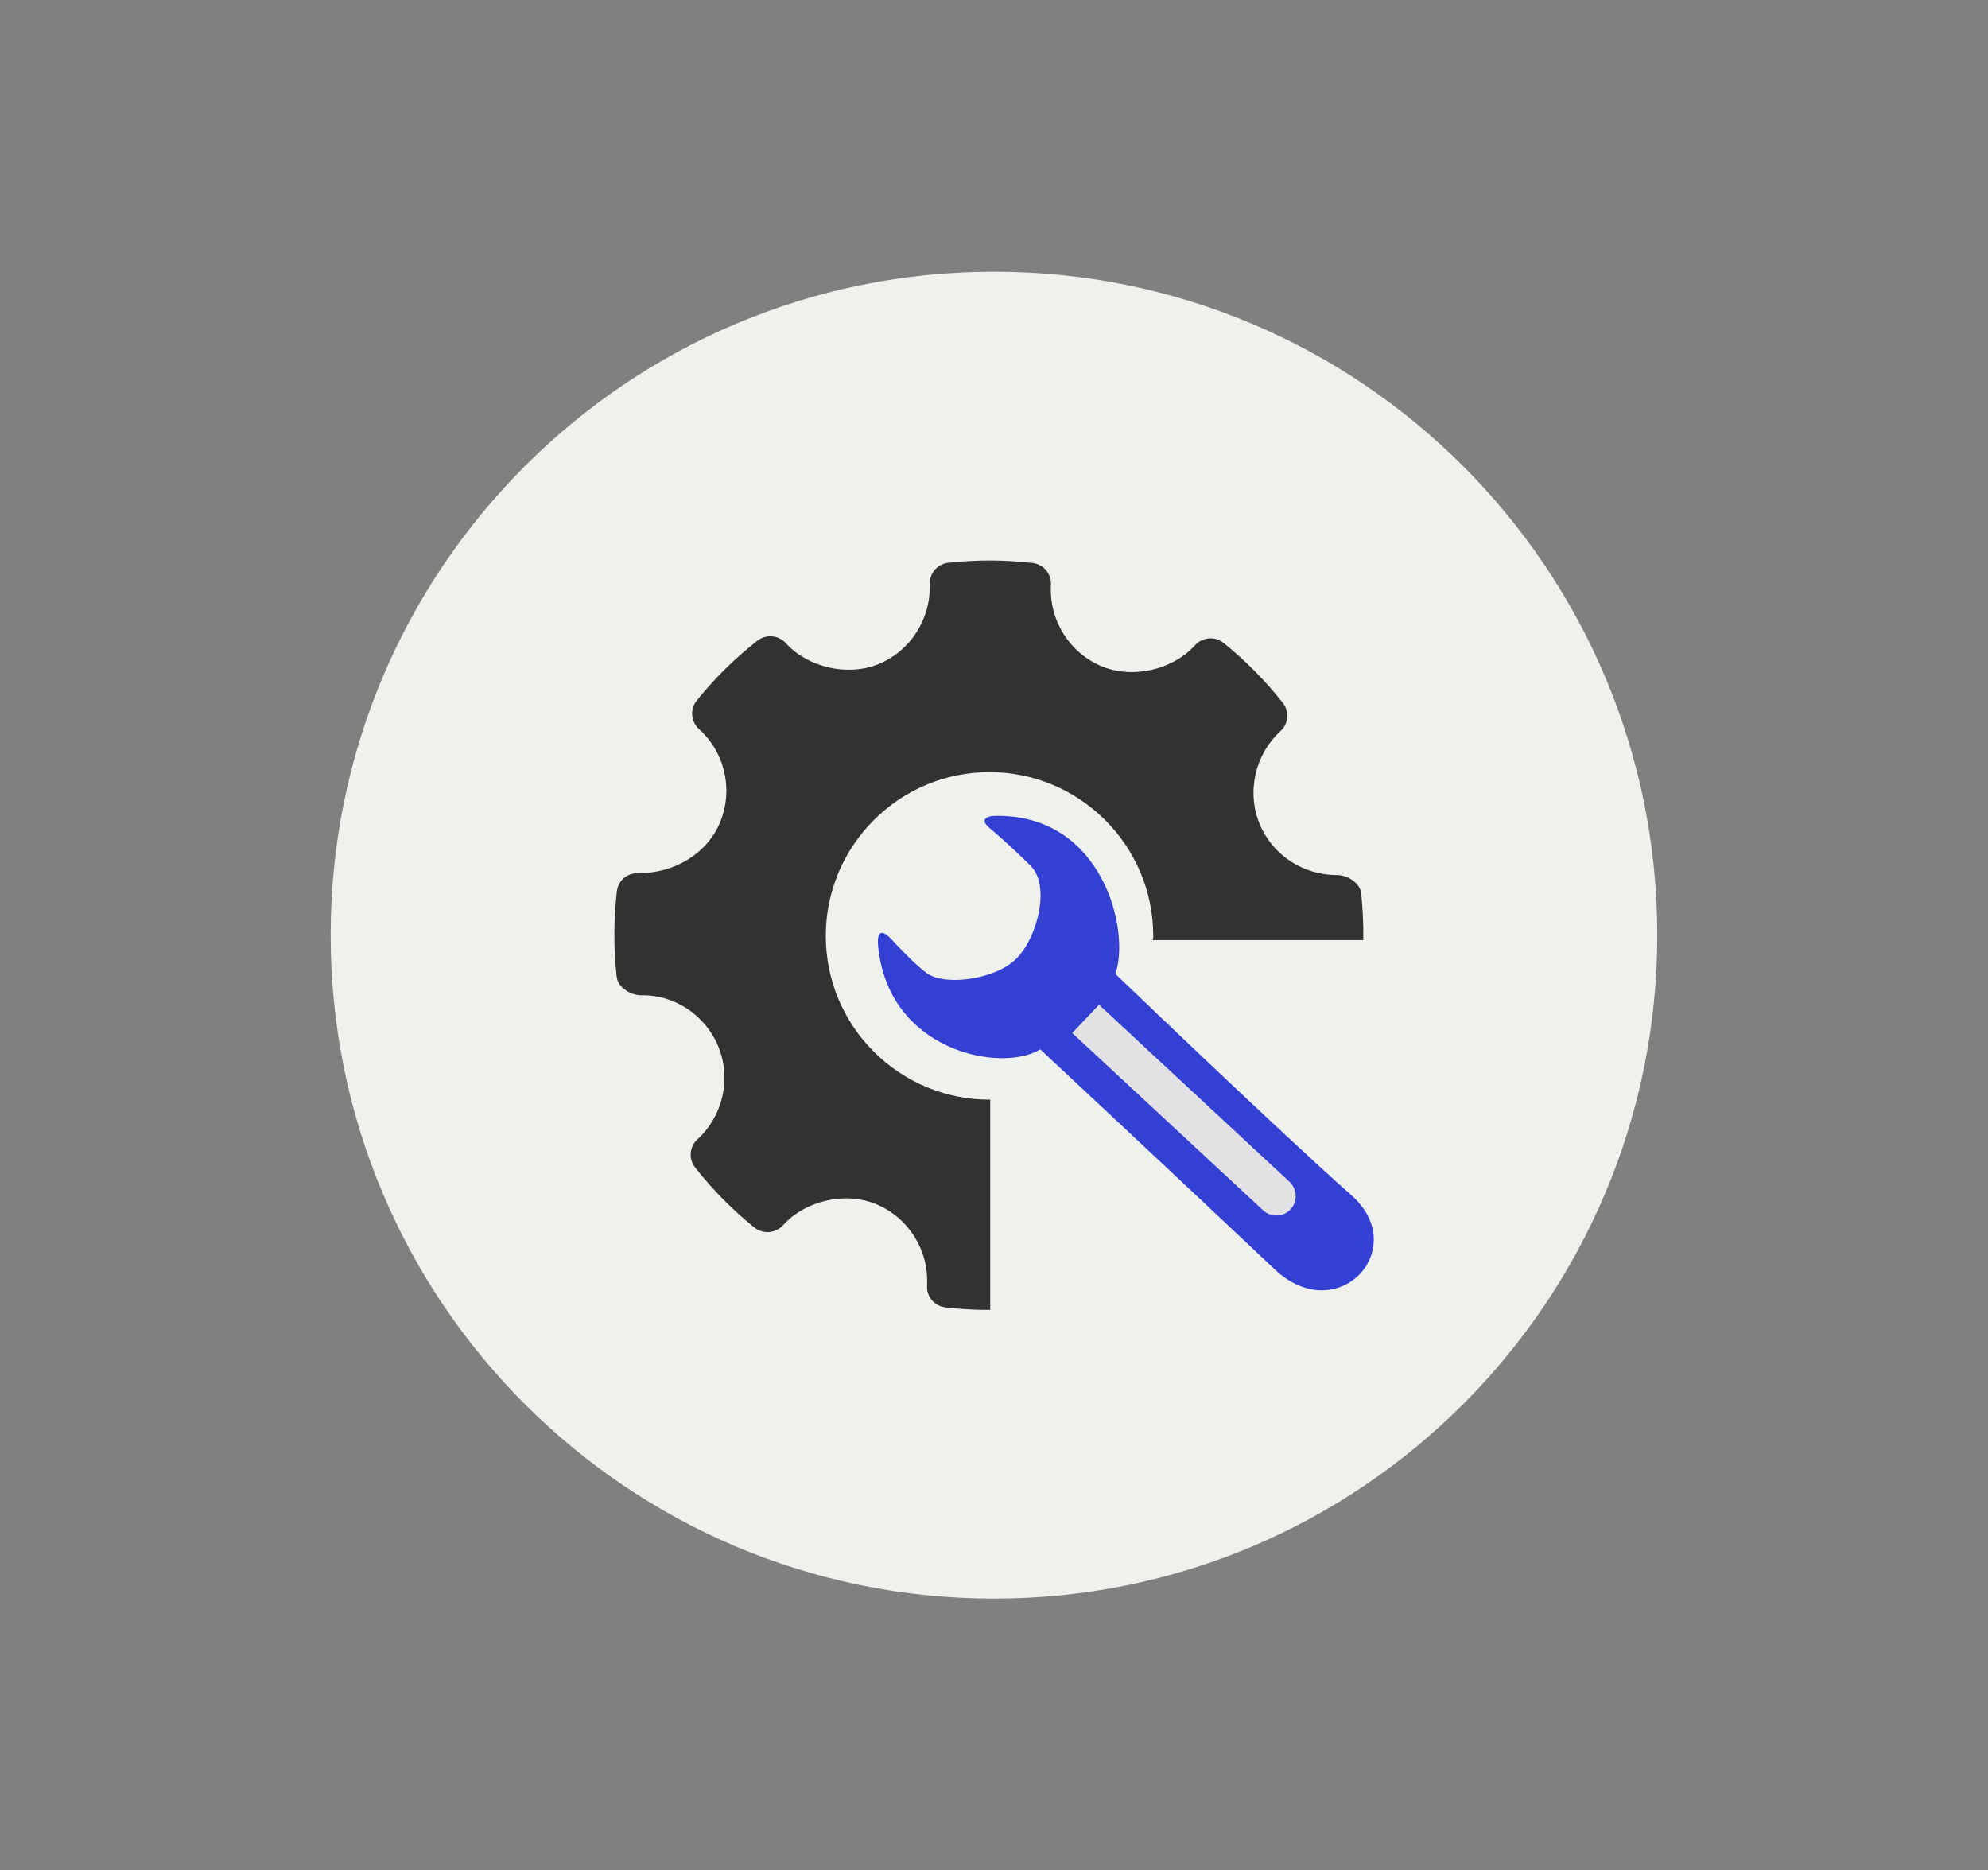
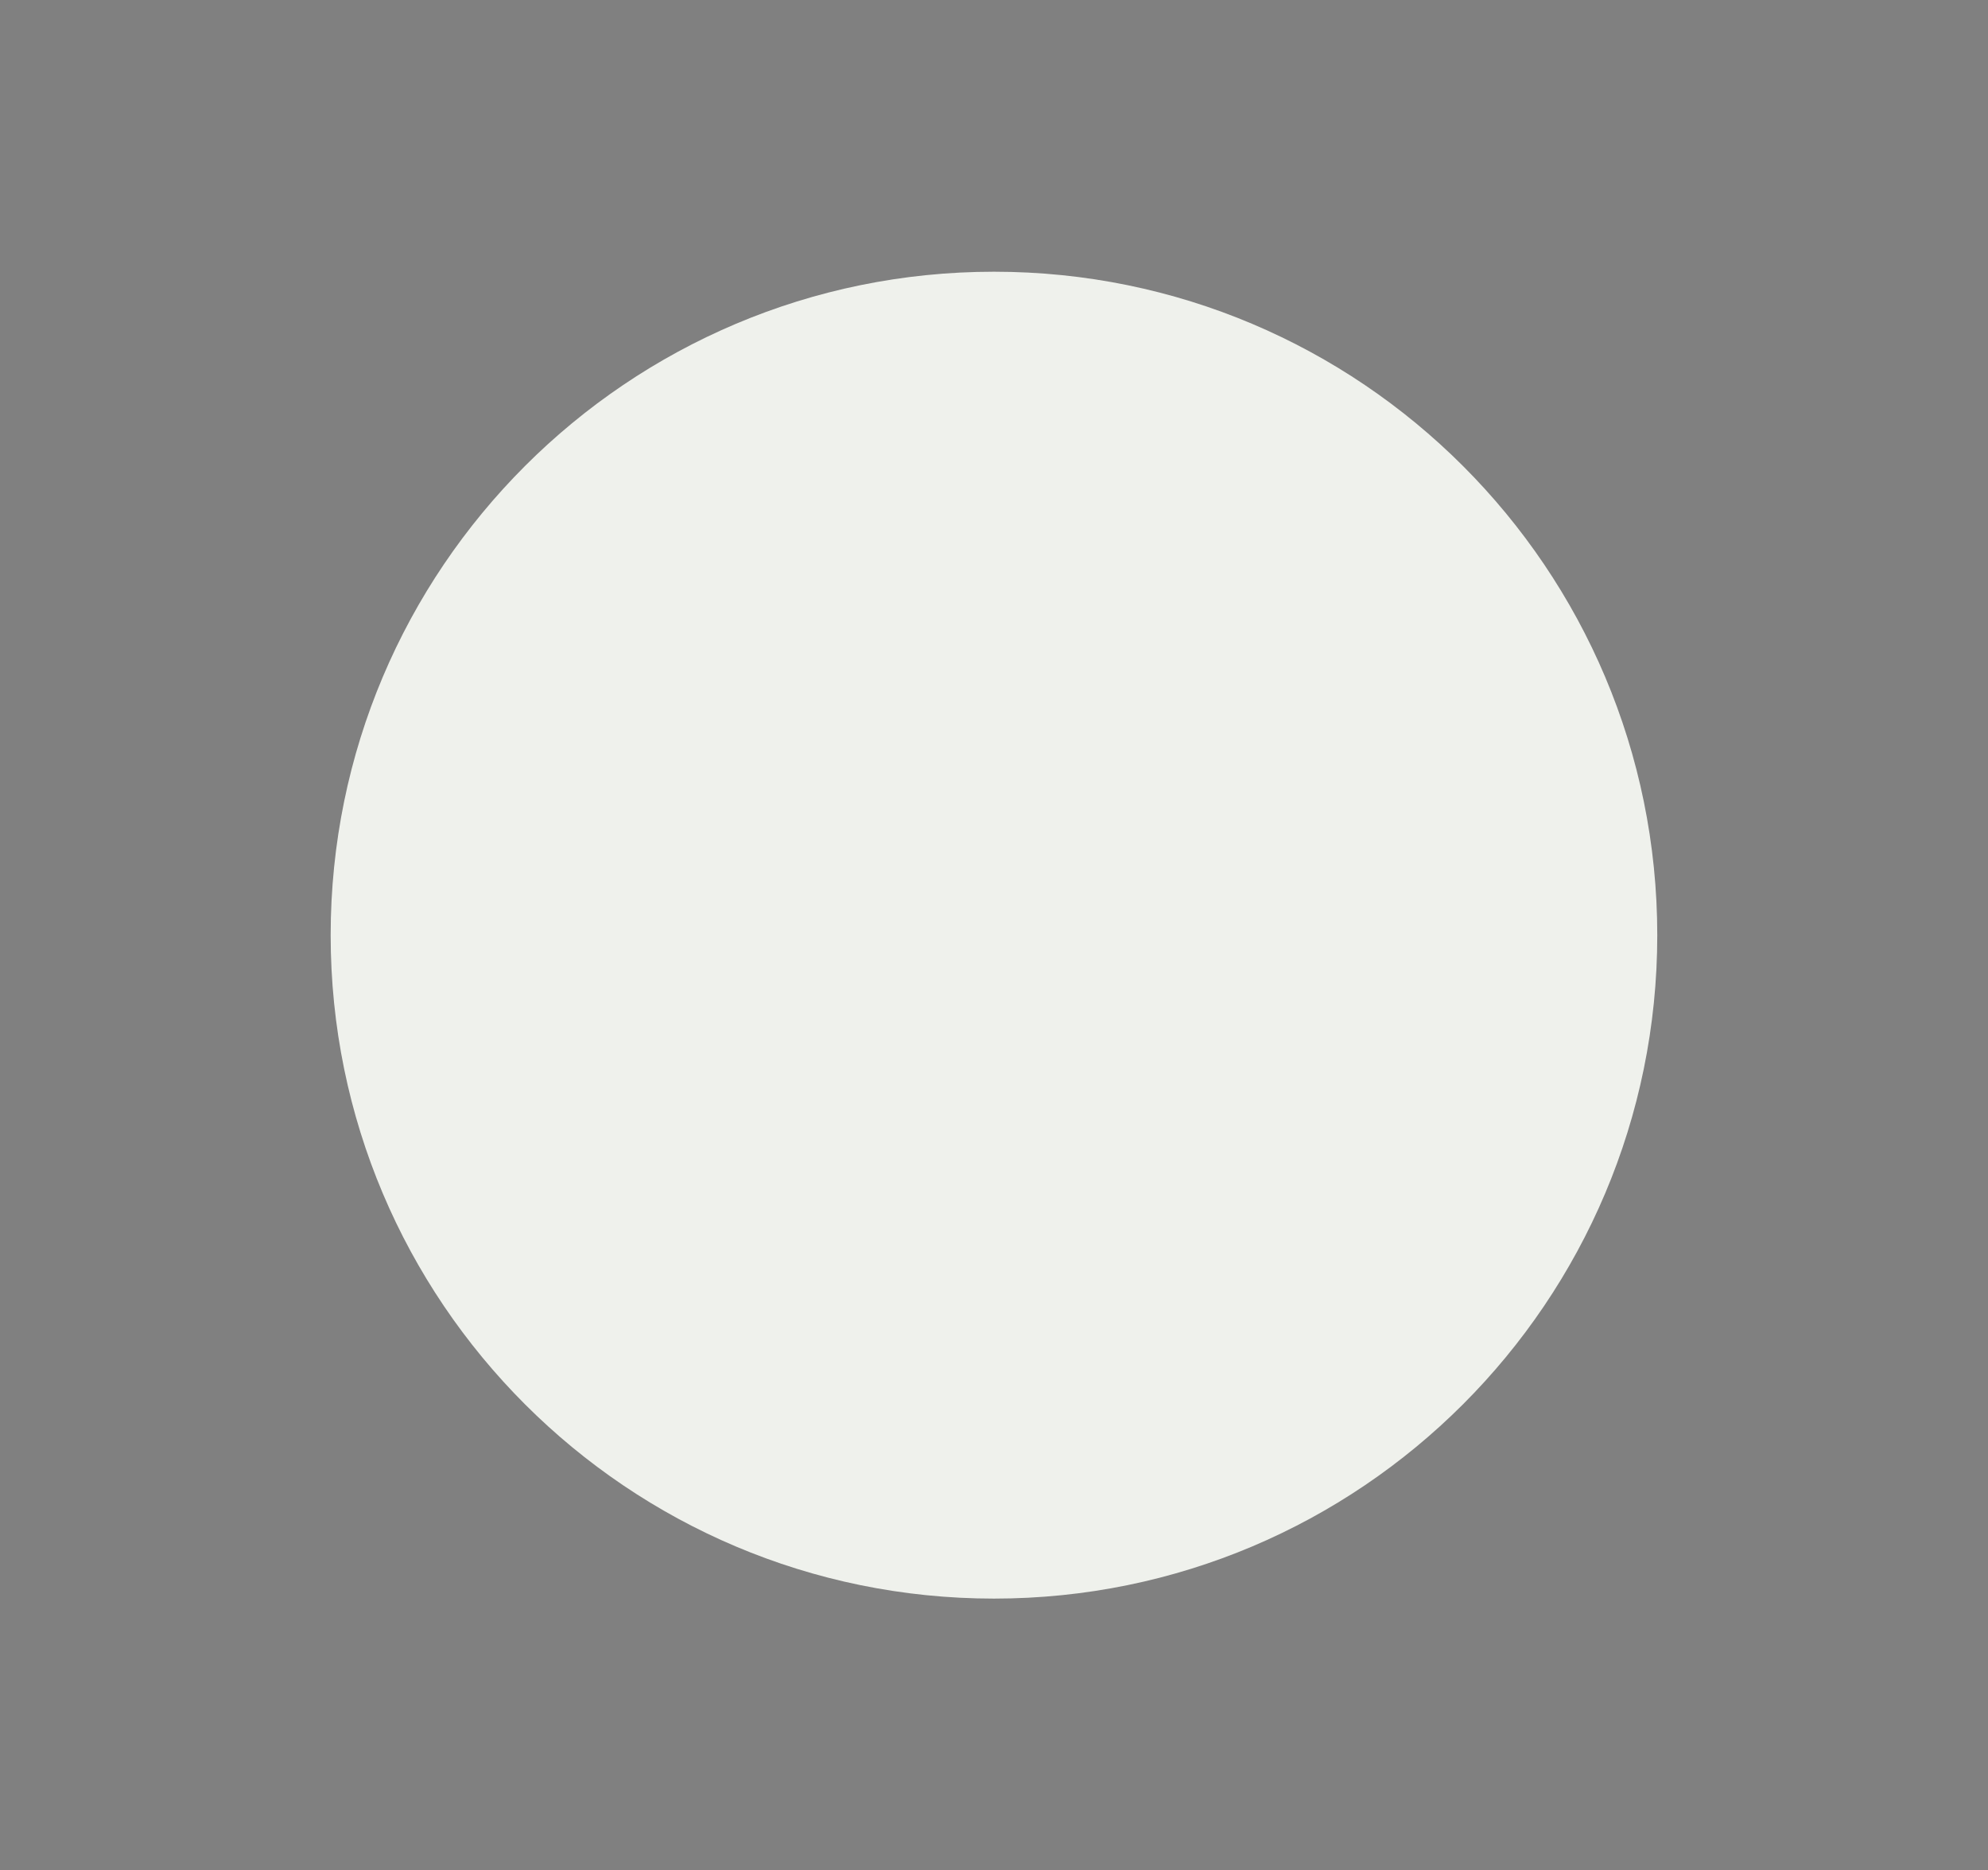
<svg xmlns="http://www.w3.org/2000/svg" version="1.1" id="Layer_1" x="0px" y="0px" viewBox="0 0 286 269" style="enable-background:new 0 0 286 269;" xml:space="preserve">
  <rect x="0" y="0" width="286" height="269" fill="#808080" stroke="none" />
  <style type="text/css">
	.st0{fill:#3440D4;}
	.st1{fill:#FFFFFF;}
	.st2{fill:#EFF1EC;}
	.st3{fill:#313332;}
	.st4{fill:#E2E1E3;}
	.st5{fill:#EEF0EB;}
	.st6{fill:none;stroke:#3A4D9A;stroke-width:0.75;stroke-miterlimit:10;}
	.st7{fill:none;stroke:#3A4D9A;stroke-width:3;stroke-miterlimit:10;}
	.st8{fill:#3A4D9A;stroke:#3A4D9A;stroke-width:2;stroke-miterlimit:10;}
	.st9{fill:#3A4D9A;}
</style>
  <g>
    <path class="st2" d="M238.42,134.5c0,52.71-42.72,95.42-95.42,95.42c-52.7,0-95.43-42.72-95.43-95.42   c0-52.7,42.73-95.42,95.43-95.42C195.71,39.08,238.42,81.8,238.42,134.5z" />
    <g>
      <g>
        <g id="Settings_2_">
          <g>
-             <path class="st3" d="M142.35,158.16c-12.99,0-23.55-10.56-23.55-23.55c0-12.99,10.56-23.56,23.55-23.56       c12.99,0,23.56,10.57,23.56,23.56c0,0.2-0.03,0.4-0.04,0.6h30.26c0.02-2.23-0.07-4.47-0.3-6.7c-0.18-1.51-1.93-2.65-3.47-2.65       c-4.93,0-9.31-2.89-11.16-7.38c-1.87-4.59-0.66-9.95,3.02-13.33c1.16-1.05,1.3-2.83,0.33-4.06c-2.53-3.21-5.4-6.11-8.53-8.63       c-1.23-0.98-3.03-0.84-4.1,0.34c-3.22,3.56-8.99,4.88-13.45,3.02c-4.65-1.95-7.57-6.65-7.28-11.71       c0.09-1.58-1.06-2.96-2.64-3.14c-4.04-0.47-8.09-0.48-12.13-0.03c-1.55,0.17-2.72,1.51-2.67,3.08c0.18,5-2.78,9.63-7.38,11.5       c-4.41,1.8-10.14,0.49-13.33-3.03c-1.07-1.16-2.84-1.3-4.08-0.34c-3.24,2.53-6.17,5.43-8.73,8.62c-1,1.23-0.84,3.02,0.33,4.09       c3.76,3.39,4.96,8.8,3.02,13.44c-1.85,4.43-6.46,7.29-11.72,7.29c-1.72-0.05-2.93,1.1-3.12,2.65       c-0.46,4.05-0.47,8.18-0.02,12.26c0.17,1.52,1.99,2.65,3.53,2.65c4.7-0.12,9.21,2.78,11.1,7.39c1.88,4.59,0.67,9.95-3.01,13.33       c-1.16,1.05-1.31,2.82-0.33,4.05c2.5,3.19,5.37,6.09,8.52,8.63c1.24,0.99,3.03,0.86,4.11-0.32c3.22-3.57,8.99-4.89,13.43-3.03       c4.66,1.95,7.58,6.65,7.3,11.7c-0.09,1.59,1.07,2.97,2.65,3.14c2.05,0.24,4.13,0.36,6.2,0.36c0.07,0,0.15-0.01,0.24-0.01       v-30.23C142.4,158.16,142.39,158.16,142.35,158.16z" />
-           </g>
+             </g>
        </g>
-         <path class="st0" d="M160.45,140.06c2.21-6.04-1.75-23.14-17.47-22.71c-0.73,0.01-2.15,0.42-0.72,1.65     c3.42,2.91,5.1,4.64,6.01,5.54c2.78,2.72,1.14,9.89-1.86,13.14c-3,3.25-10.48,4.17-13.05,2.31c-1.52-1.11-3.53-3.17-5.15-4.93     c-1.91-2.03-1.97-0.05-1.9,0.79c1.31,15.41,17.79,18.53,23.34,15.07c0,0,20.91,19.52,33.71,31.62     c9.07,8.58,19.73-2.94,11.08-10.61C183.88,162.58,160.45,140.06,160.45,140.06z" />
      </g>
-       <path class="st4" d="M185.65,173.95c-1.07,1.12-2.84,1.17-3.96,0.1l-27.44-25.48l3.86-4.06L185.54,170    C186.65,171.06,186.7,172.82,185.65,173.95L185.65,173.95z" />
    </g>
  </g>
</svg>